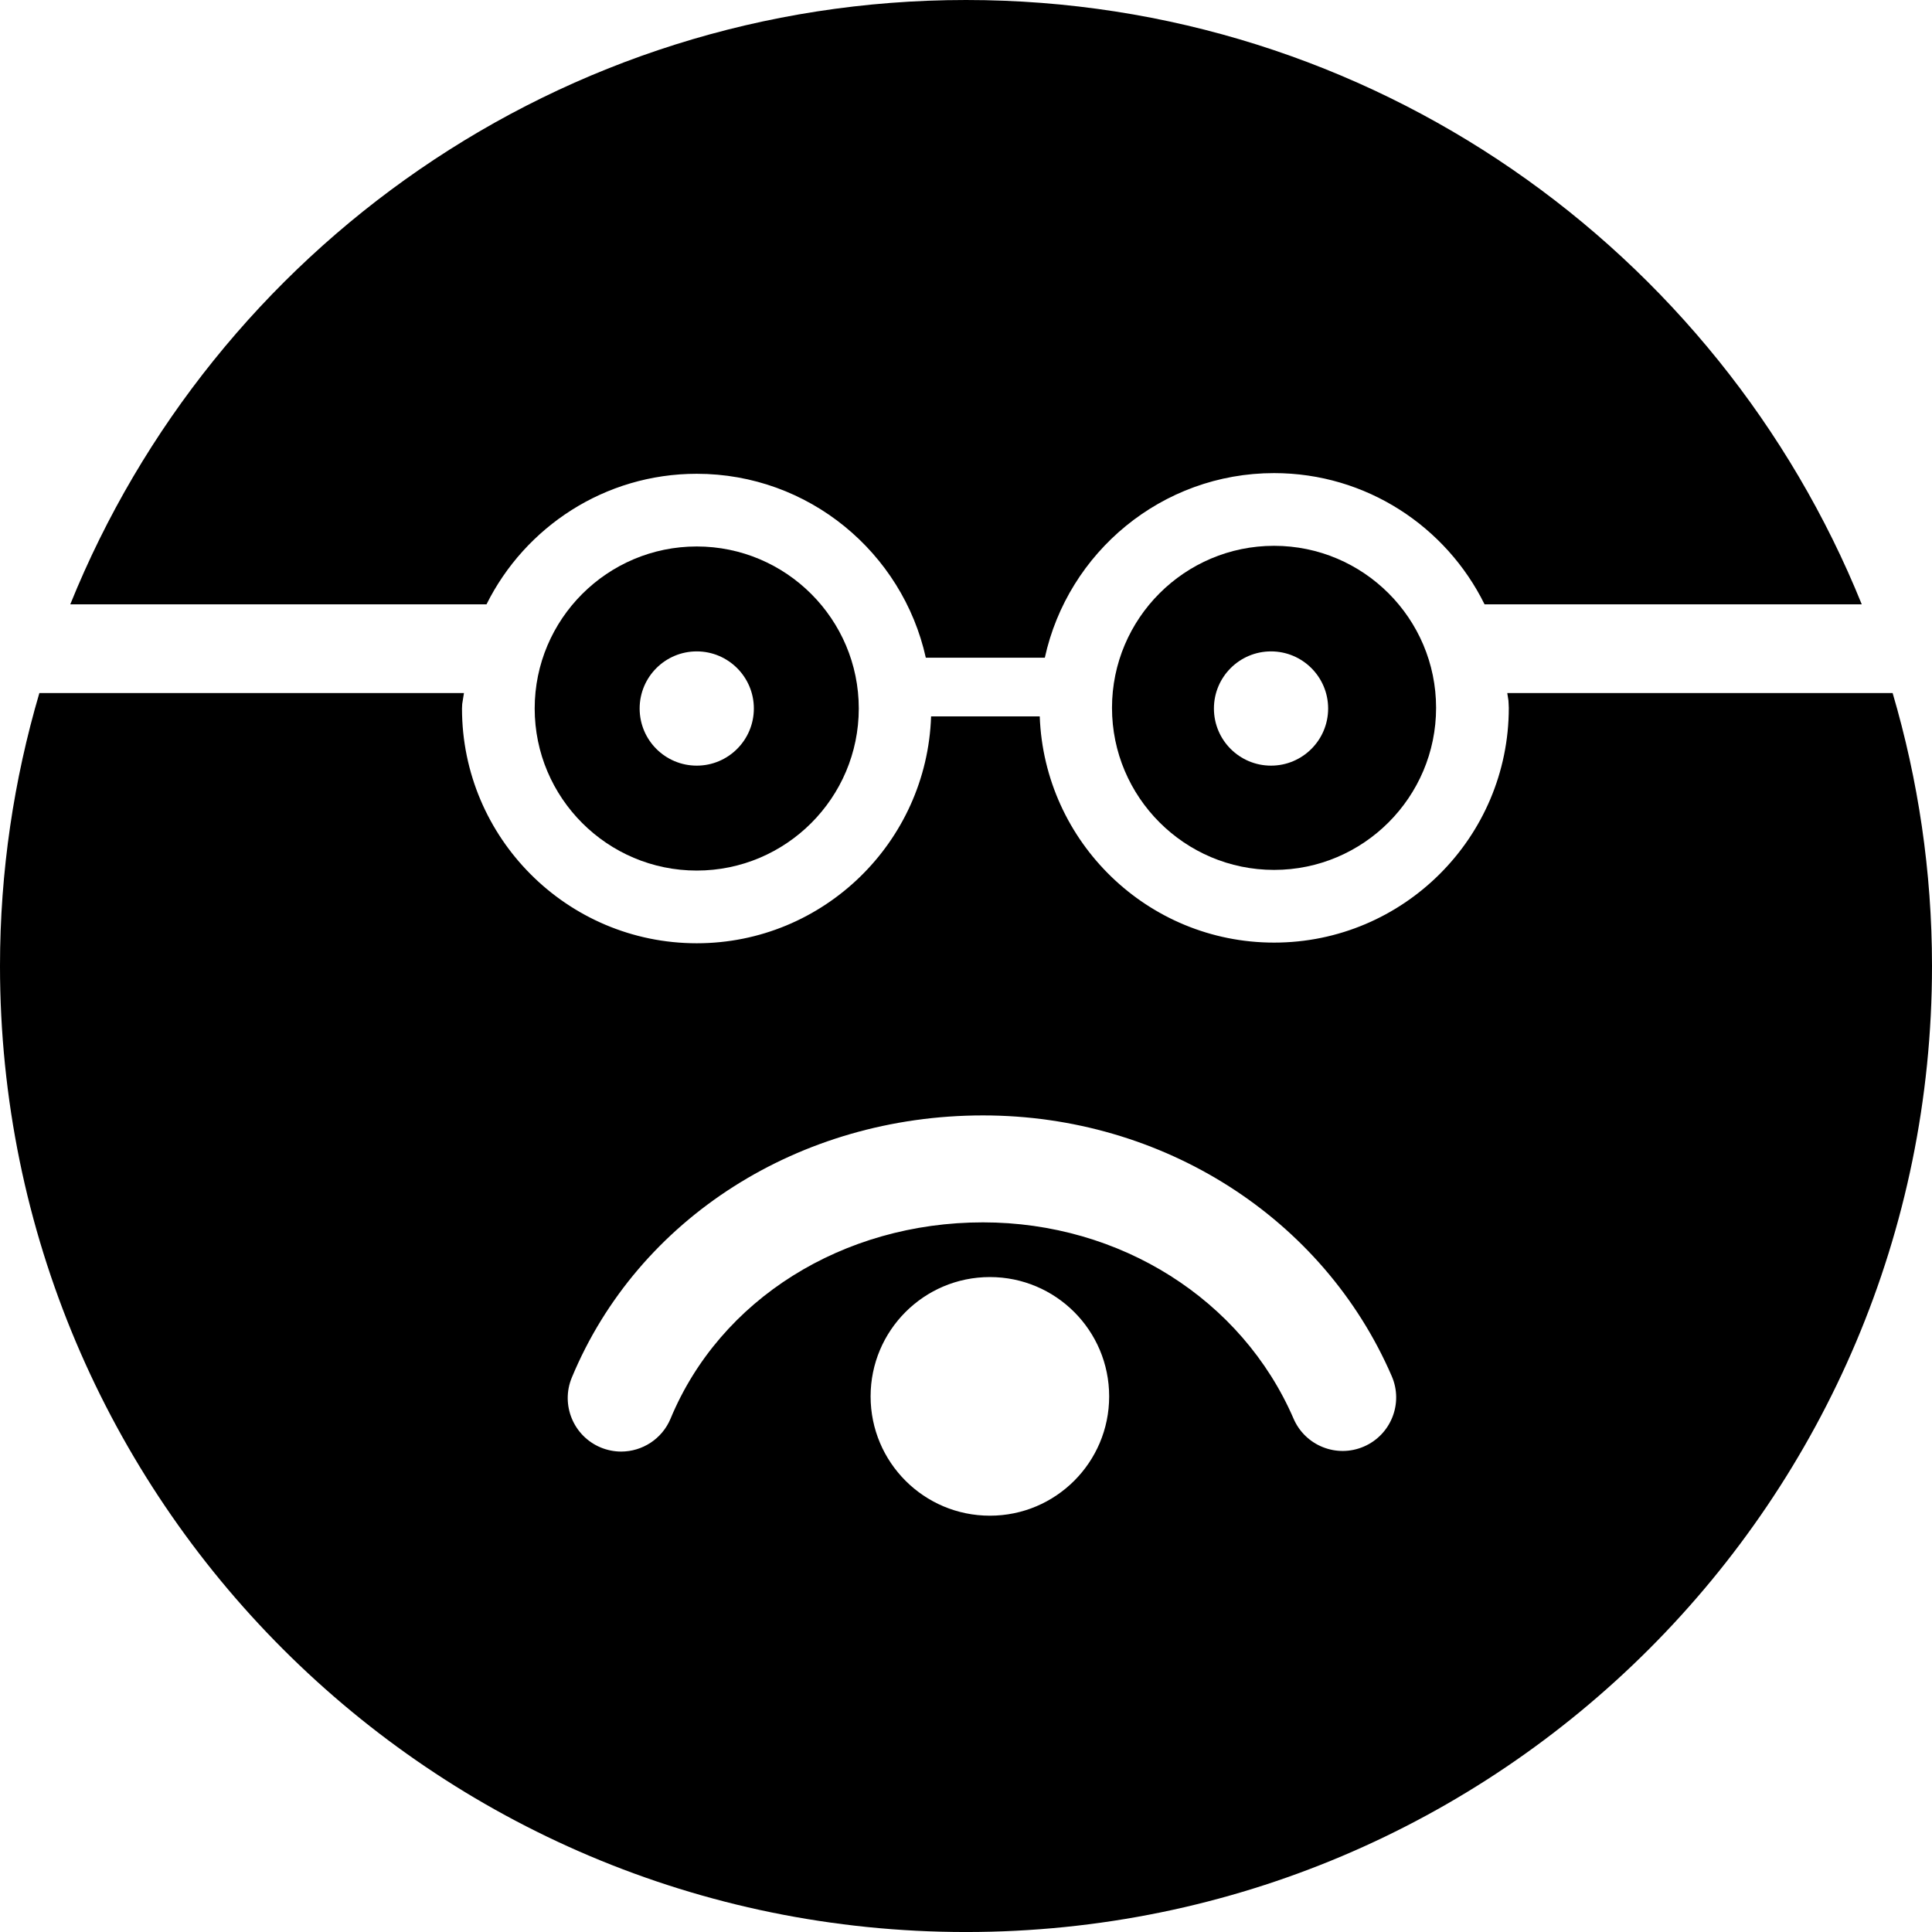
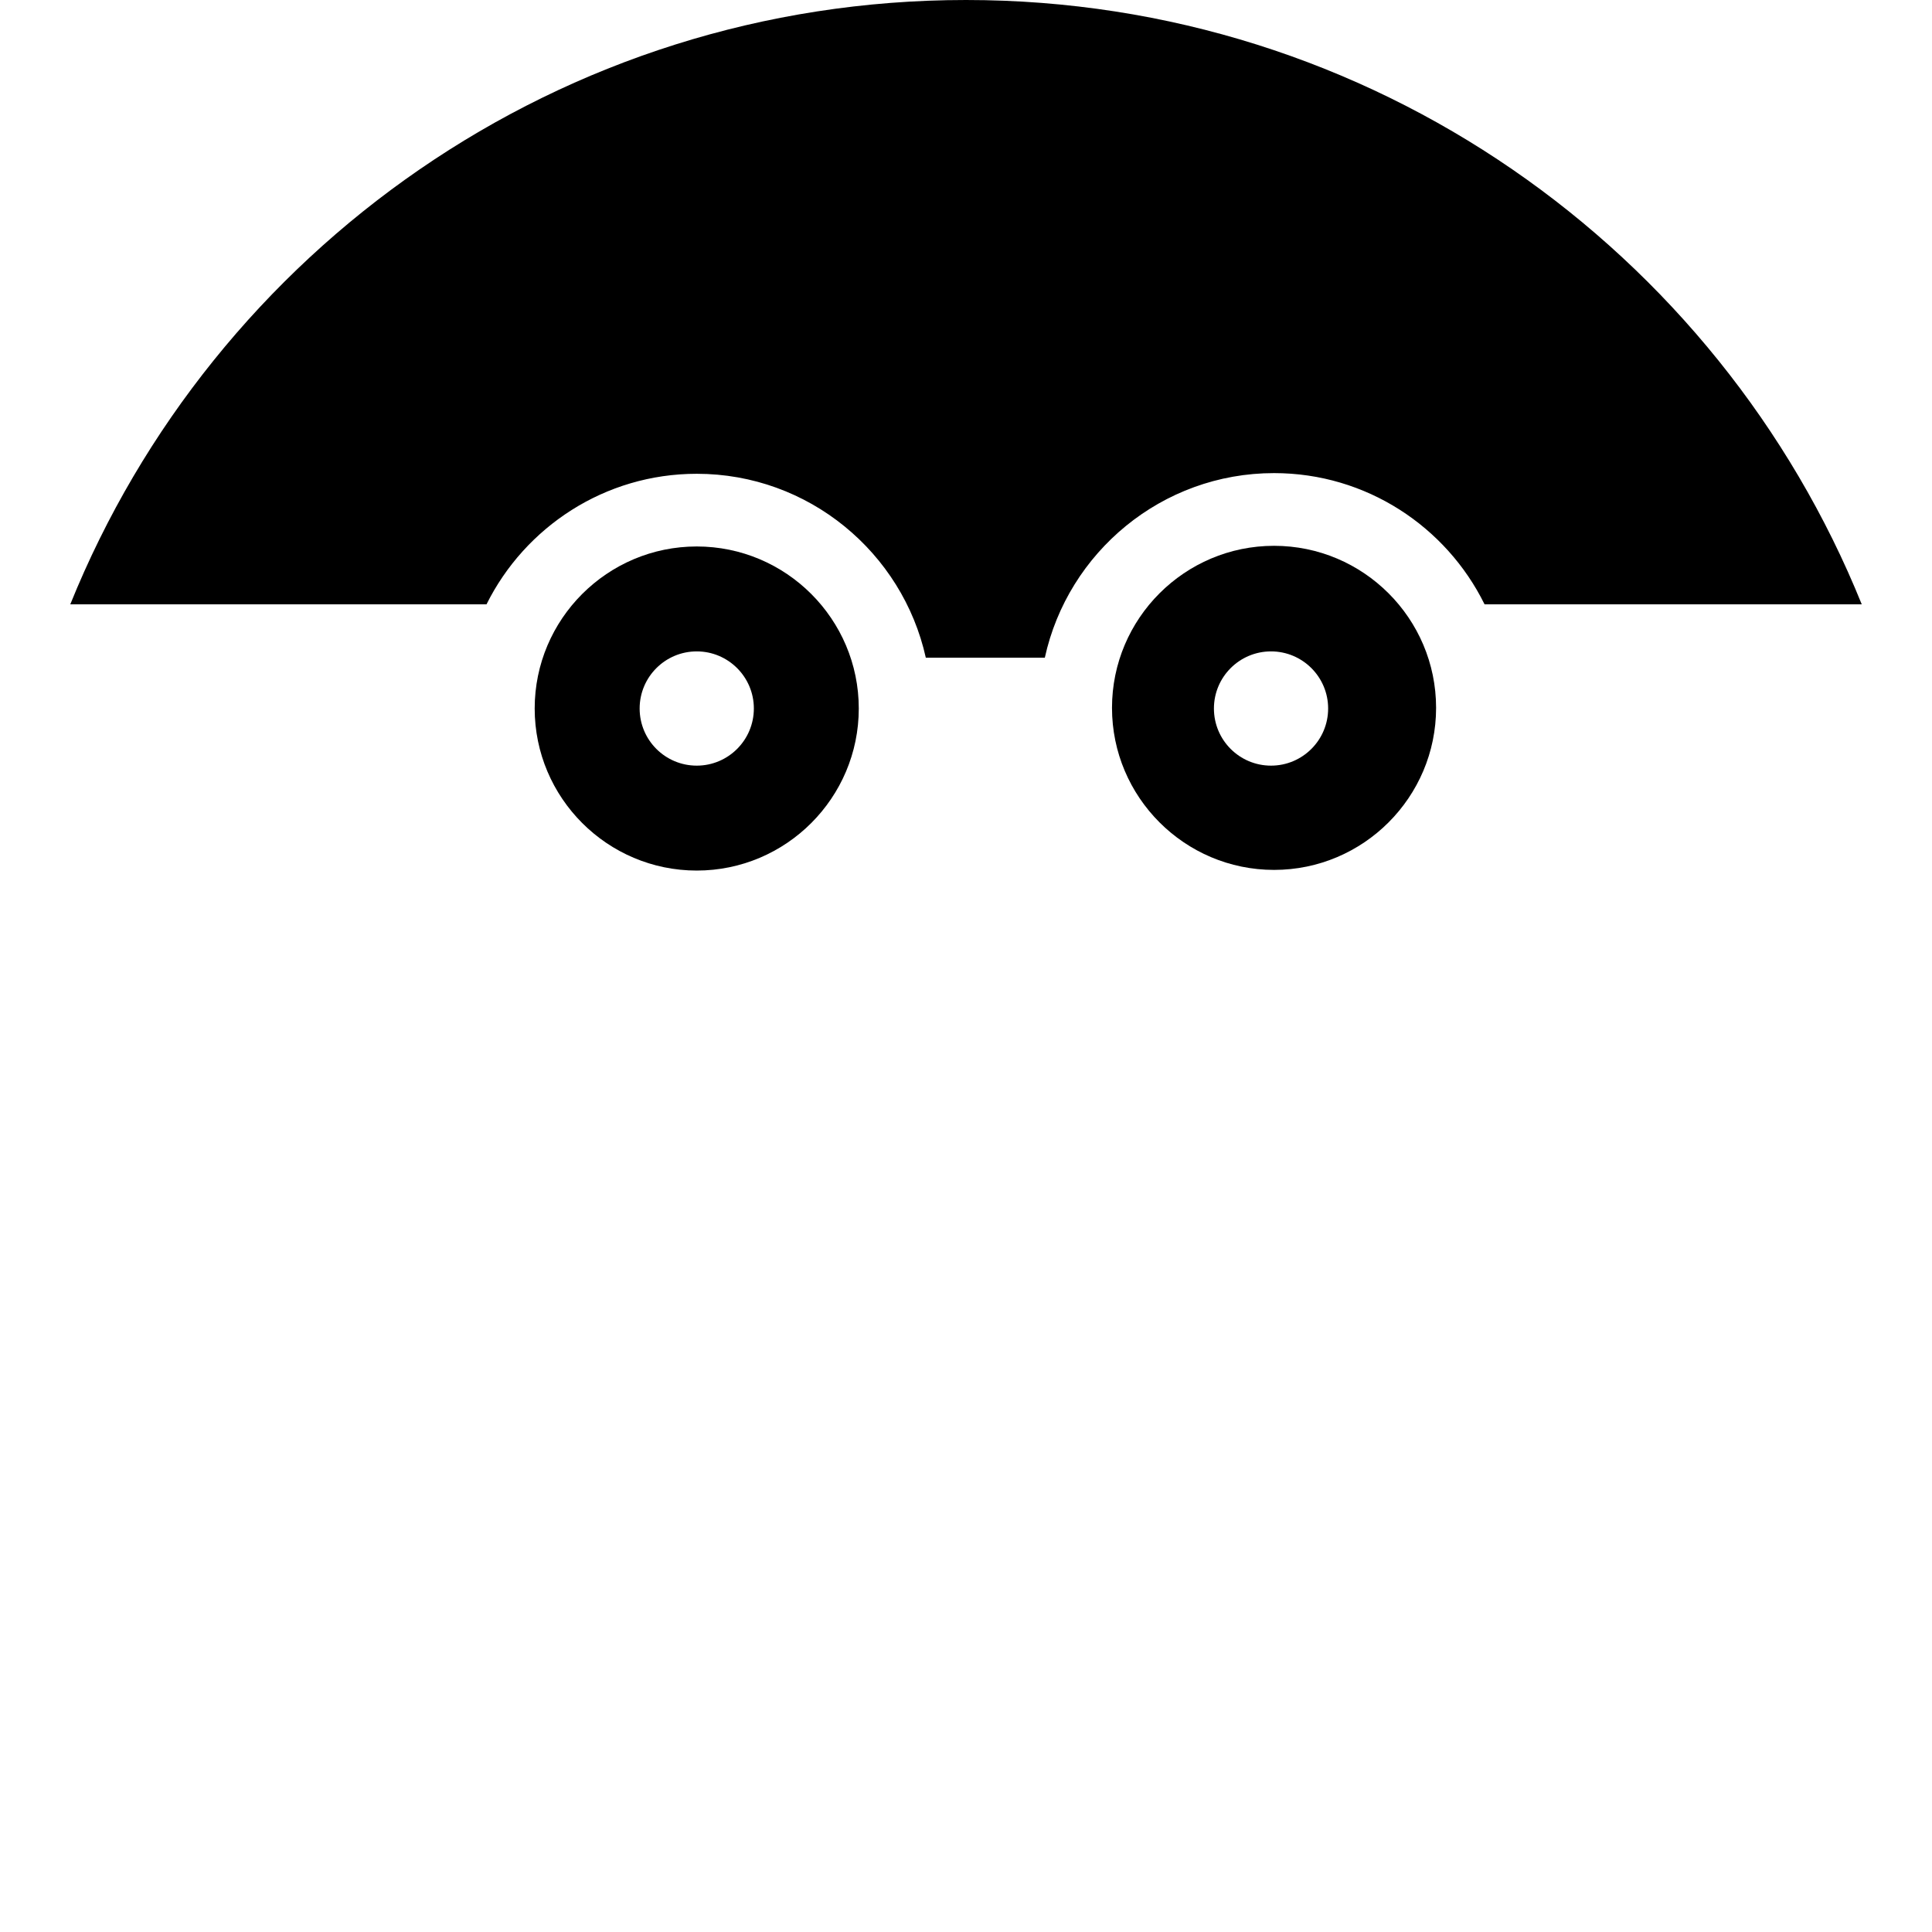
<svg xmlns="http://www.w3.org/2000/svg" fill="#000000" version="1.1" id="Capa_1" width="800px" height="800px" viewBox="0 0 108.364 108.364" xml:space="preserve">
  <g>
    <g>
      <path d="M71.461,48.792c5.01,0,9.088-4.078,9.088-9.09s-4.078-9.088-9.088-9.088c-5.012,0-9.09,4.076-9.09,9.088     S66.45,48.792,71.461,48.792z M71.291,36.536c1.768,0,3.203,1.436,3.203,3.203c0,1.771-1.436,3.205-3.203,3.205     c-1.77,0-3.203-1.434-3.203-3.205C68.088,37.972,69.521,36.536,71.291,36.536z" />
-       <path d="M84.541,38.873l0.066,0.421c0.004,0.137,0.02,0.271,0.02,0.408c0,7.262-5.906,13.168-13.166,13.168     c-7.098,0-12.887-5.65-13.143-12.688h-6.094c-0.236,7.055-6.035,12.725-13.145,12.725c-7.26,0-13.166-5.906-13.166-13.168     c0-0.084,0.01-0.168,0.012-0.252l0.098-0.614H2.208C0.78,43.73,0,48.864,0,54.182c0,29.924,24.258,54.183,54.182,54.183     c29.923,0,54.182-24.259,54.182-54.183c0-5.317-0.779-10.452-2.208-15.309H84.541z M55.521,85.014c-3.696,0-6.69-2.996-6.69-6.692     s2.994-6.693,6.69-6.693c3.695,0,6.691,2.997,6.691,6.693S59.217,85.014,55.521,85.014z M76.5,81.135     c-1.521,0.659-3.287-0.041-3.945-1.562c-2.893-6.689-9.729-11.012-17.42-11.012c-7.869,0-14.746,4.32-17.522,11.004     c-0.48,1.154-1.596,1.851-2.771,1.852c-0.383,0-0.773-0.074-1.15-0.23c-1.529-0.637-2.254-2.393-1.619-3.922     c3.71-8.932,12.762-14.703,23.062-14.703c10.084,0,19.084,5.742,22.928,14.629C78.721,78.711,78.02,80.477,76.5,81.135z" />
      <path d="M39.08,26.574c6.279,0,11.541,4.424,12.848,10.316h6.675c1.293-5.912,6.564-10.354,12.857-10.354     c5.176,0,9.658,3.005,11.807,7.359h21.156C96.391,14.026,76.93,0,54.182,0C31.434,0,11.973,14.026,3.942,33.896h23.346     C29.446,29.56,33.92,26.574,39.08,26.574z" />
      <path d="M39.08,48.829c5.01,0,9.088-4.078,9.088-9.09c0-5.012-4.078-9.088-9.088-9.088c-5.012,0-9.09,4.076-9.09,9.088     C29.99,44.751,34.069,48.829,39.08,48.829z M39.08,36.536c1.768,0,3.203,1.436,3.203,3.203c0,1.771-1.436,3.205-3.203,3.205     c-1.77,0-3.203-1.434-3.203-3.205C35.877,37.972,37.311,36.536,39.08,36.536z" />
    </g>
  </g>
</svg>